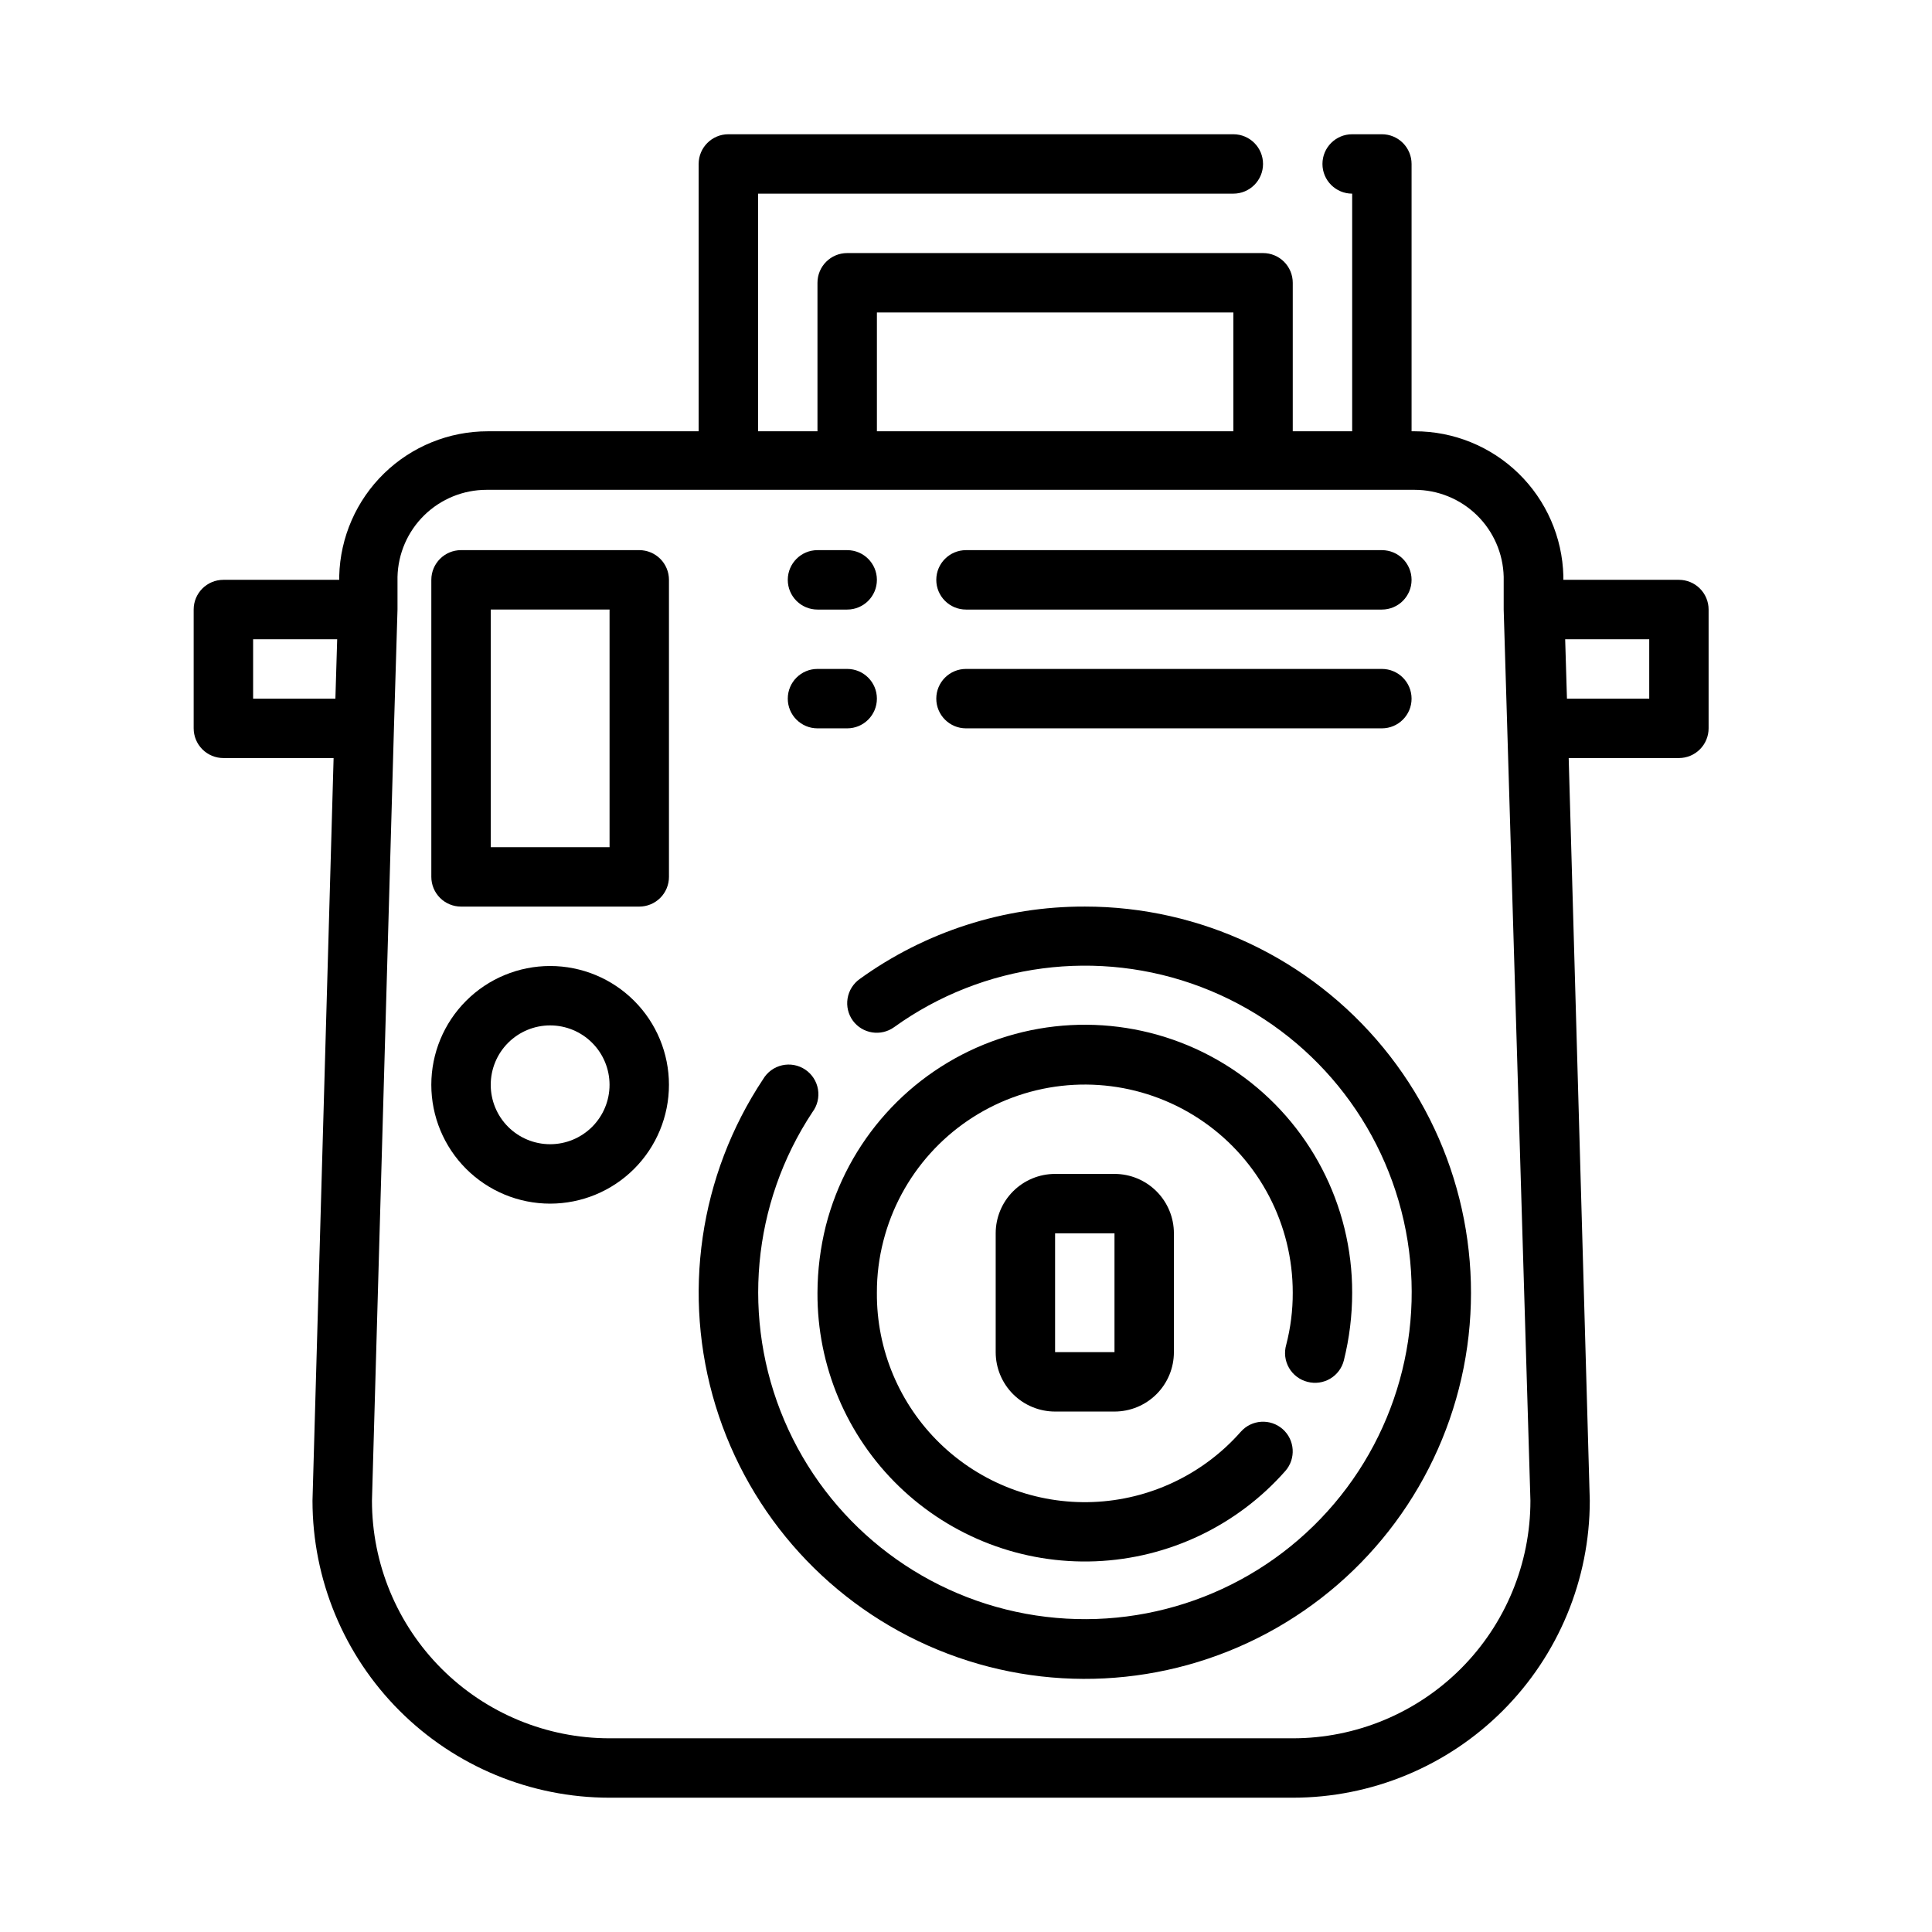
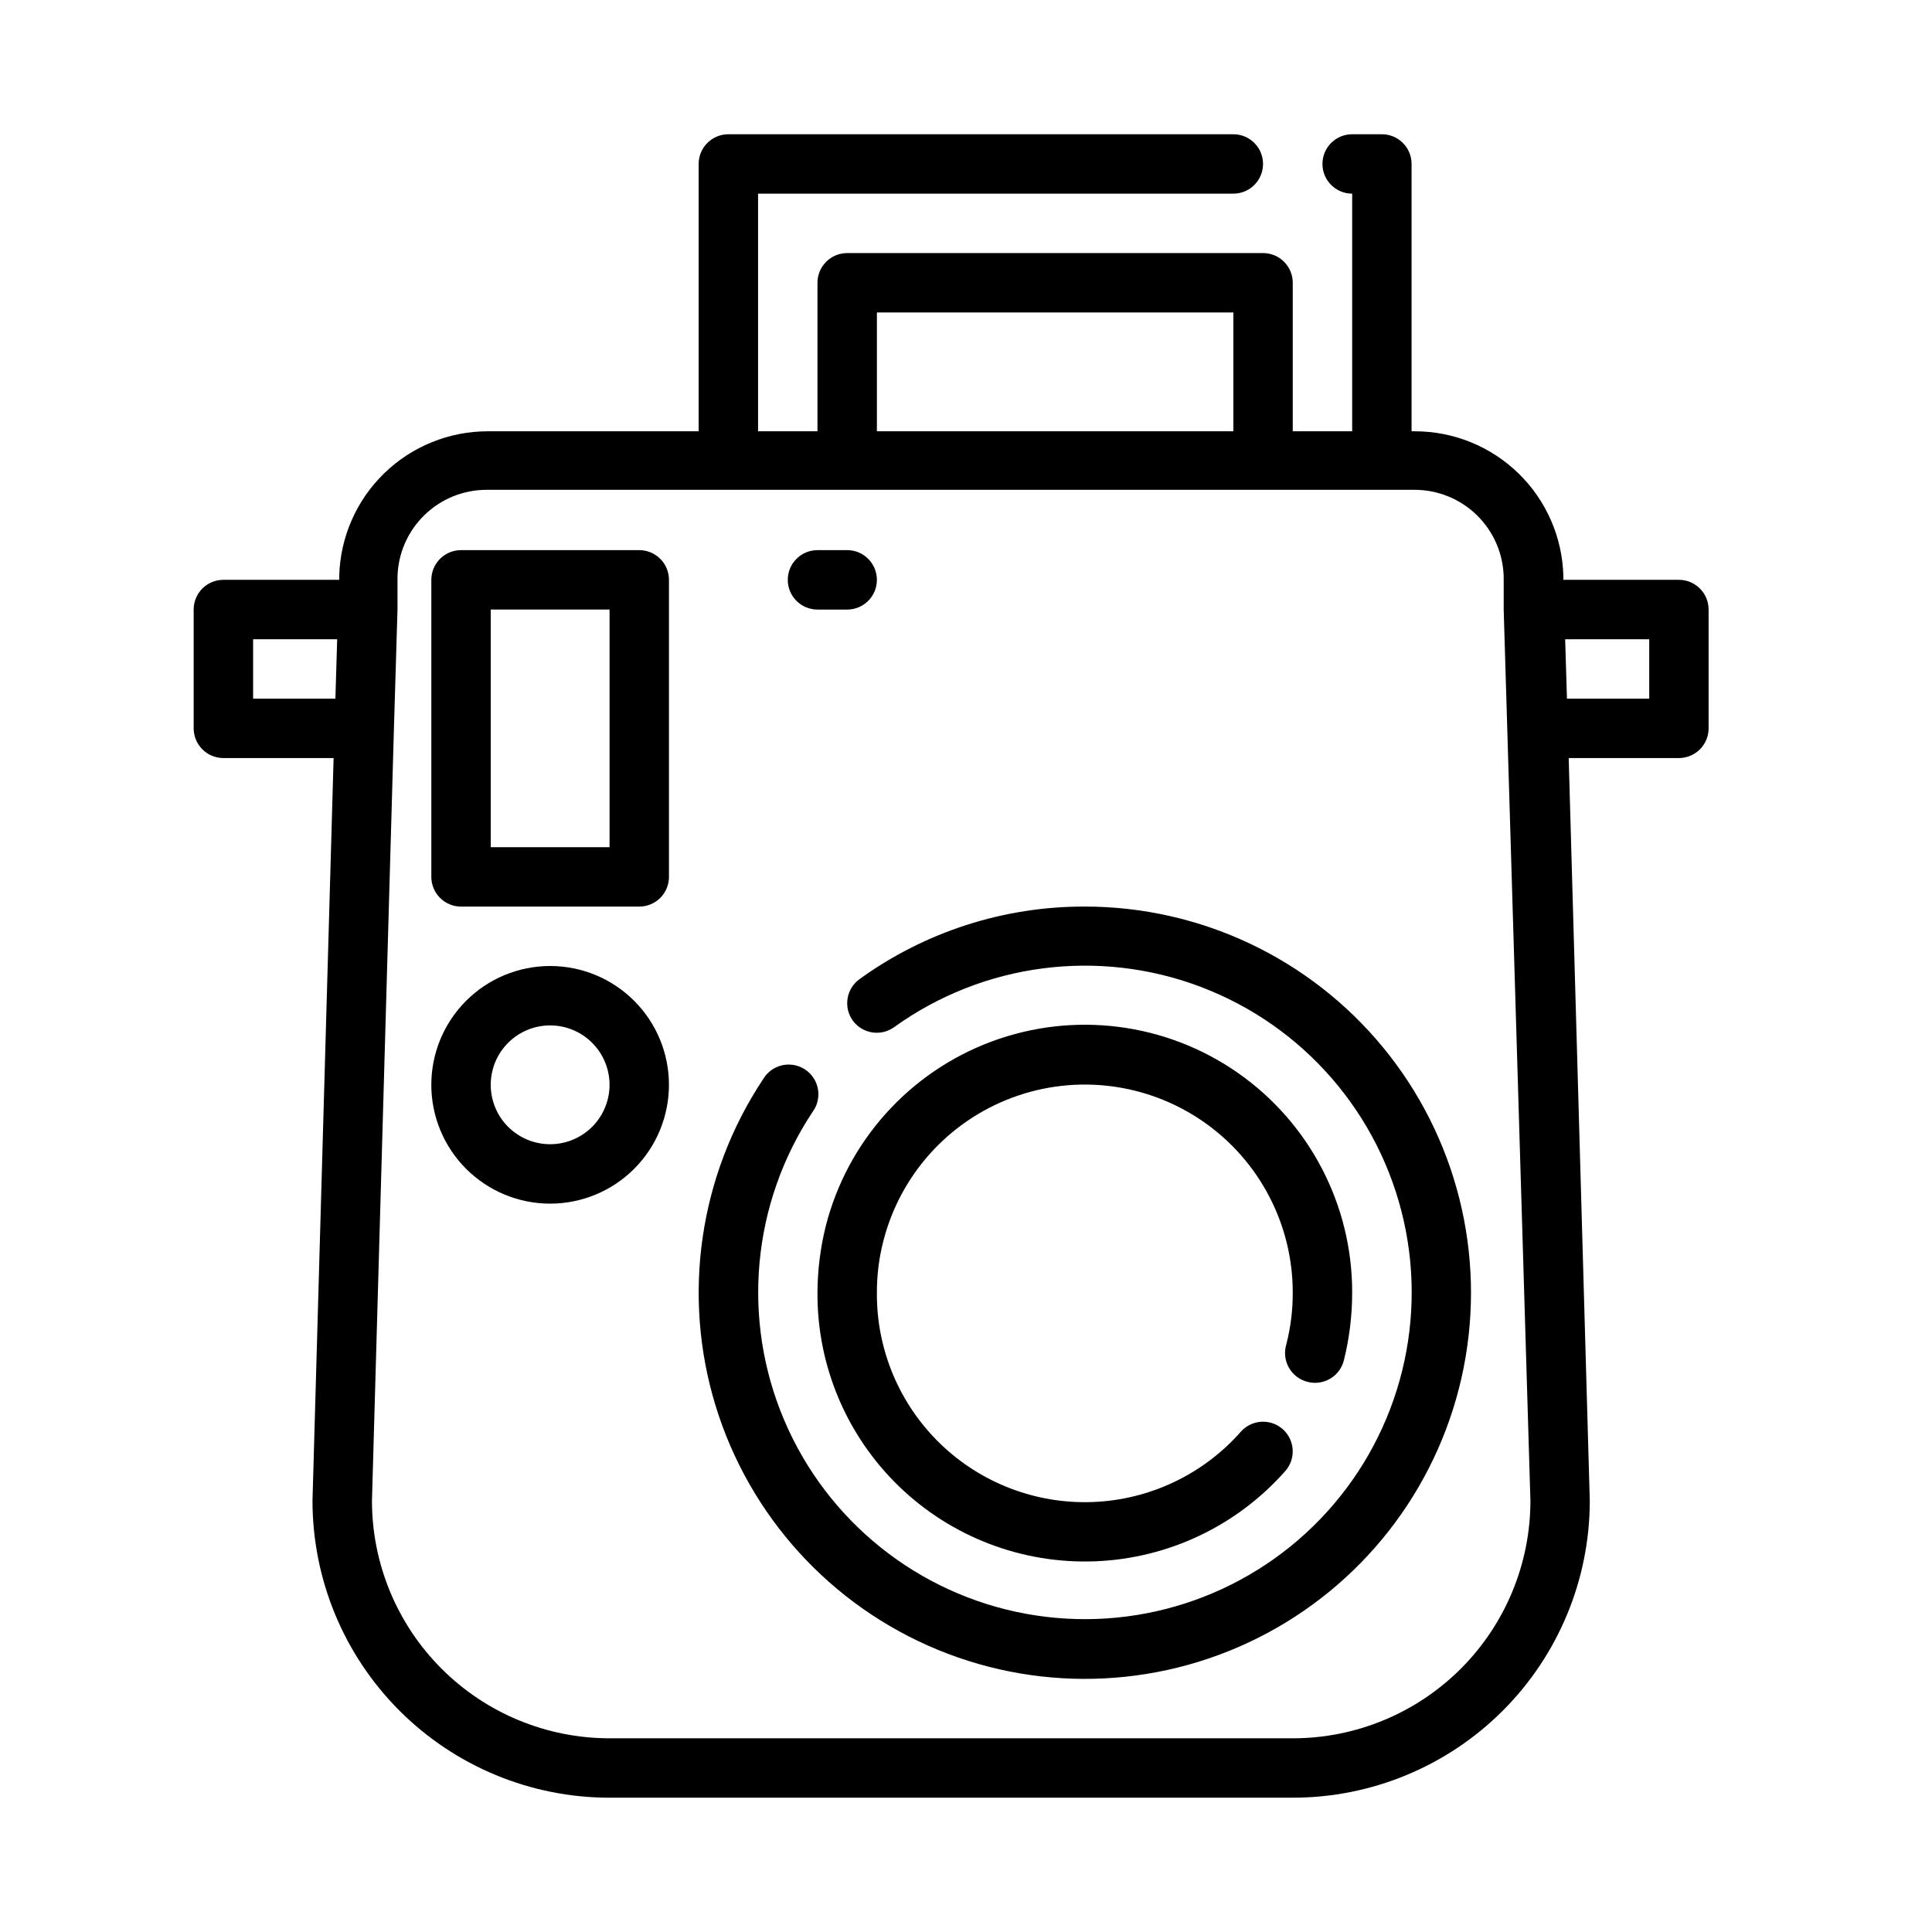
<svg xmlns="http://www.w3.org/2000/svg" fill="#000000" width="800px" height="800px" version="1.1" viewBox="144 144 512 512">
  <g>
    <path d="m313.41 289.79h-47.23c-4.348 0-7.875 3.527-7.875 7.875v78.719c0 2.086 0.832 4.09 2.309 5.566 1.477 1.477 3.477 2.305 5.566 2.305h47.23c2.086 0 4.09-0.828 5.566-2.305 1.477-1.477 2.305-3.481 2.305-5.566v-78.719c0-2.09-0.828-4.094-2.305-5.566-1.477-1.477-3.481-2.309-5.566-2.309zm-7.871 78.723h-31.488v-62.977h31.488z" />
    <path d="m289.79 400c-8.352 0-16.359 3.316-22.266 9.223-5.902 5.902-9.223 13.914-9.223 22.266 0 8.348 3.32 16.359 9.223 22.266 5.906 5.902 13.914 9.223 22.266 9.223 8.352 0 16.363-3.32 22.266-9.223 5.906-5.906 9.223-13.918 9.223-22.266 0-8.352-3.316-16.363-9.223-22.266-5.902-5.906-13.914-9.223-22.266-9.223zm0 47.23c-4.176 0-8.18-1.66-11.133-4.609-2.953-2.953-4.609-6.957-4.609-11.133s1.656-8.184 4.609-11.133c2.953-2.953 6.957-4.613 11.133-4.613 4.176 0 8.18 1.66 11.133 4.613 2.953 2.949 4.613 6.957 4.613 11.133s-1.66 8.18-4.613 11.133c-2.953 2.949-6.957 4.609-11.133 4.609z" />
    <path d="m431.49 384.25c-21.422-0.059-42.309 6.664-59.672 19.207-1.707 1.219-2.859 3.066-3.199 5.137-0.34 2.066 0.16 4.188 1.391 5.887 2.555 3.481 7.434 4.25 10.941 1.73 23.598-16.98 54.145-20.98 81.324-10.656 27.18 10.324 47.359 33.602 53.734 61.969 6.371 28.367-1.918 58.039-22.07 78.996-20.152 20.957-49.477 30.402-78.07 25.148s-52.645-24.512-64.027-51.262c-11.383-26.754-8.582-57.434 7.461-81.68 1.301-1.73 1.832-3.918 1.469-6.051-0.363-2.133-1.586-4.023-3.387-5.227-1.797-1.203-4.012-1.613-6.121-1.133-2.109 0.48-3.93 1.809-5.027 3.672-16.938 25.512-21.559 57.27-12.598 86.551 8.965 29.281 30.566 53.012 58.883 64.672 28.316 11.664 60.367 10.031 87.352-4.445 26.984-14.477 46.066-40.277 52.012-70.316 5.941-30.043-1.879-61.164-21.32-84.828-19.438-23.66-48.453-37.371-79.074-37.371z" />
    <path d="m588.93 297.66h-30.621v-1.023c-0.266-10.262-4.531-20.012-11.883-27.176-7.356-7.16-17.215-11.168-27.477-11.164h-0.867v-70.848c0-2.086-0.828-4.09-2.305-5.566-1.477-1.477-3.481-2.305-5.566-2.305h-7.871c-4.348 0-7.875 3.523-7.875 7.871s3.527 7.871 7.875 7.871v62.977h-15.746v-39.359c0-2.086-0.828-4.09-2.305-5.566-1.477-1.477-3.481-2.305-5.566-2.305h-110.21c-4.348 0-7.875 3.523-7.875 7.871v39.359h-15.742v-62.977h125.95c4.348 0 7.871-3.523 7.871-7.871s-3.523-7.871-7.871-7.871h-133.82c-4.348 0-7.875 3.523-7.875 7.871v70.848h-55.891c-10.262-0.004-20.121 4.004-27.477 11.164-7.352 7.164-11.617 16.914-11.883 27.176v1.023h-30.699c-4.348 0-7.875 3.523-7.875 7.871v31.488c0 2.086 0.832 4.09 2.309 5.566 1.477 1.477 3.477 2.305 5.566 2.305h29.207l-5.594 196.8c0 20.879 8.297 40.898 23.059 55.664 14.762 14.762 34.785 23.055 55.664 23.055h181.05c20.879 0 40.902-8.293 55.664-23.055 14.762-14.766 23.059-34.785 23.059-55.664l-5.59-196.8h29.203c2.09 0 4.09-0.828 5.566-2.305 1.477-1.477 2.309-3.481 2.309-5.566v-31.488c0-2.09-0.832-4.09-2.309-5.566-1.477-1.477-3.477-2.305-5.566-2.305zm-212.54-70.852h94.465v31.488h-94.465zm-165.31 102.34v-15.742h22.277l-0.473 15.742zm275.52 275.52h-181.05c-16.703 0-32.723-6.637-44.531-18.445-11.812-11.812-18.445-27.828-18.445-44.531l5.824-204.67 0.945-31.488v-8.66c0.145-6.168 2.695-12.035 7.109-16.344 4.414-4.312 10.336-6.723 16.508-6.723h245.92c6.168 0 12.094 2.41 16.508 6.723 4.41 4.309 6.965 10.176 7.106 16.344v8.66l0.945 31.488 6.141 204.67c0 16.703-6.633 32.719-18.445 44.531-11.809 11.809-27.828 18.445-44.531 18.445zm94.465-275.52h-21.805l-0.473-15.742h22.277z" />
    <path d="m490.53 510.21c2.023 0.527 4.176 0.223 5.977-0.84 1.805-1.062 3.109-2.801 3.625-4.828 1.465-5.871 2.207-11.898 2.207-17.949 0.059-23.234-11.281-45.02-30.34-58.305-19.062-13.281-43.426-16.375-65.203-8.277-21.777 8.098-38.199 26.359-43.949 48.871-1.445 5.793-2.188 11.742-2.207 17.711-0.102 19.348 7.715 37.895 21.629 51.332 13.918 13.441 32.727 20.605 52.055 19.832 19.332-0.773 37.508-9.422 50.301-23.93 2.867-3.262 2.551-8.23-0.707-11.102-3.262-2.863-8.227-2.547-11.098 0.711-9.961 11.293-24.113 18.02-39.16 18.613s-29.684-4.996-40.504-15.473c-10.816-10.477-16.879-24.926-16.77-39.984-0.016-4.644 0.566-9.277 1.73-13.773 4.492-17.488 17.266-31.668 34.188-37.953 16.926-6.285 35.855-3.879 50.672 6.438 14.816 10.316 23.641 27.234 23.617 45.289 0.016 4.648-0.566 9.277-1.73 13.777-0.598 2.059-0.332 4.269 0.738 6.129 1.066 1.855 2.848 3.195 4.93 3.711z" />
-     <path d="m400 305.54h110.21c4.348 0 7.871-3.523 7.871-7.871 0-4.348-3.523-7.875-7.871-7.875h-110.21c-4.348 0-7.875 3.527-7.875 7.875 0 4.348 3.527 7.871 7.875 7.871z" />
-     <path d="m400 337.02h110.21c4.348 0 7.871-3.527 7.871-7.875 0-4.348-3.523-7.871-7.871-7.871h-110.21c-4.348 0-7.875 3.523-7.875 7.871 0 4.348 3.527 7.875 7.875 7.875z" />
    <path d="m360.64 305.54h7.875c4.348 0 7.871-3.523 7.871-7.871 0-4.348-3.523-7.875-7.871-7.875h-7.875c-4.348 0-7.871 3.527-7.871 7.875 0 4.348 3.523 7.871 7.871 7.871z" />
-     <path d="m360.64 337.02h7.875c4.348 0 7.871-3.527 7.871-7.875 0-4.348-3.523-7.871-7.871-7.871h-7.875c-4.348 0-7.871 3.523-7.871 7.871 0 4.348 3.523 7.875 7.871 7.875z" />
-     <path d="m423.61 455.1c-4.176 0-8.18 1.66-11.133 4.613s-4.609 6.957-4.609 11.133v31.488c0 4.176 1.656 8.18 4.609 11.133s6.957 4.609 11.133 4.609h15.746c4.176 0 8.18-1.656 11.133-4.609 2.953-2.953 4.609-6.957 4.609-11.133v-31.488c0-4.176-1.656-8.18-4.609-11.133-2.953-2.953-6.957-4.613-11.133-4.613zm15.742 47.23-15.742 0.004v-31.488h15.742z" />
  </g>
</svg>